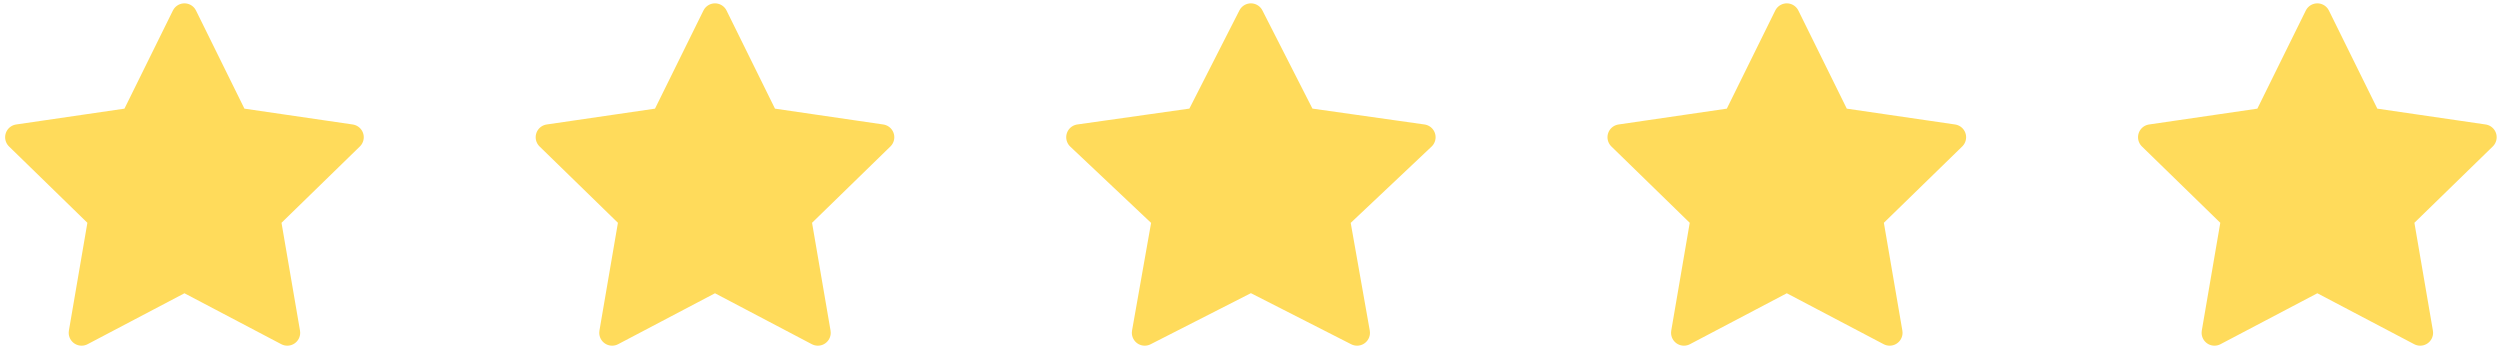
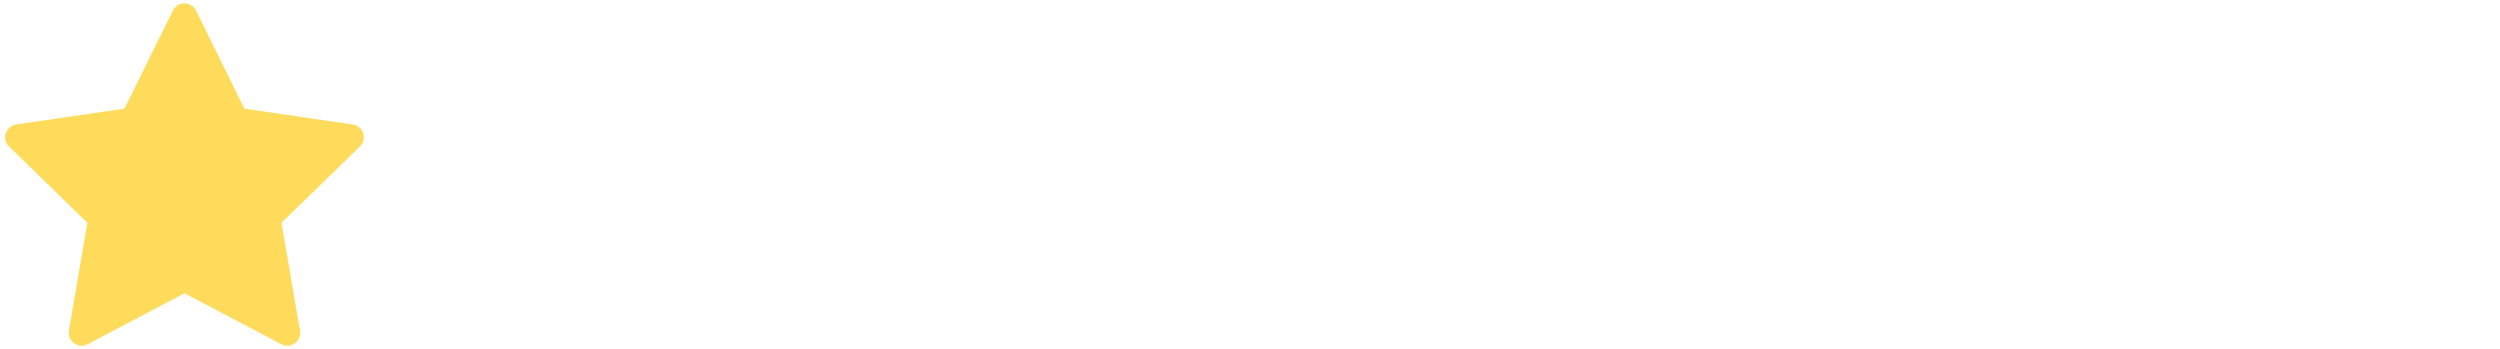
<svg xmlns="http://www.w3.org/2000/svg" width="308" height="43" viewBox="0 0 308 43" fill="none">
  <path d="M22.724 2L29.059 14.836L43.228 16.907L32.976 26.893L35.395 41L22.724 34.336L10.052 41L12.471 26.893L2.219 16.907L16.387 14.836L22.724 2Z" fill="#FFDB5B" stroke="#FFDB5B" stroke-width="3.175" stroke-linecap="round" stroke-linejoin="round" />
-   <path d="M88.087 2L94.423 14.836L108.591 16.907L98.339 26.893L100.759 41L88.087 34.336L75.415 41L77.834 26.893L67.582 16.907L81.751 14.836L88.087 2Z" fill="#FFDB5B" stroke="#FFDB5B" stroke-width="3.175" stroke-linecap="round" stroke-linejoin="round" />
-   <path d="M154.111 2L160.652 14.836L175.278 16.907L164.695 26.893L167.192 41L154.111 34.336L141.031 41L143.528 26.893L132.945 16.907L147.571 14.836L154.111 2Z" fill="#FFDB5B" stroke="#FFDB5B" stroke-width="3.175" stroke-linecap="round" stroke-linejoin="round" />
-   <path d="M220.134 2L226.47 14.836L240.638 16.907L230.386 26.893L232.806 41L220.134 34.336L207.462 41L209.881 26.893L199.629 16.907L213.798 14.836L220.134 2Z" fill="#FFDB5B" stroke="#FFDB5B" stroke-width="3.175" stroke-linecap="round" stroke-linejoin="round" />
-   <path d="M285.497 2L291.833 14.836L306.002 16.907L295.749 26.893L298.169 41L285.497 34.336L272.825 41L275.245 26.893L264.992 16.907L279.161 14.836L285.497 2Z" fill="#FFDB5B" stroke="#FFDB5B" stroke-width="3.175" stroke-linecap="round" stroke-linejoin="round" />
</svg>